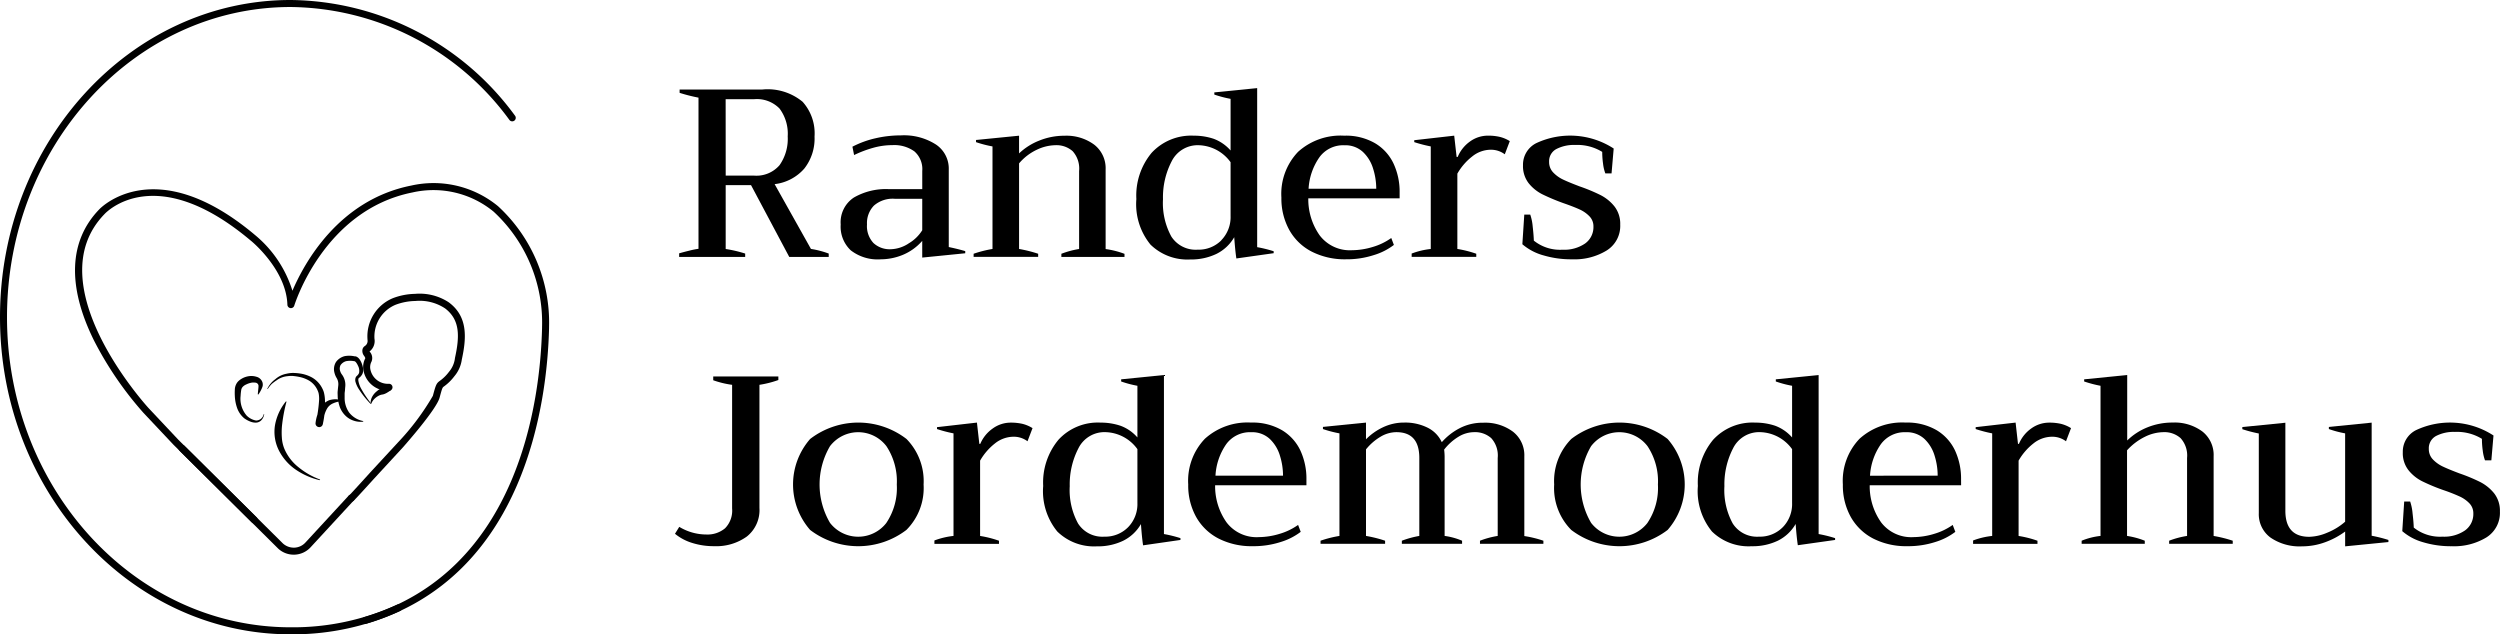
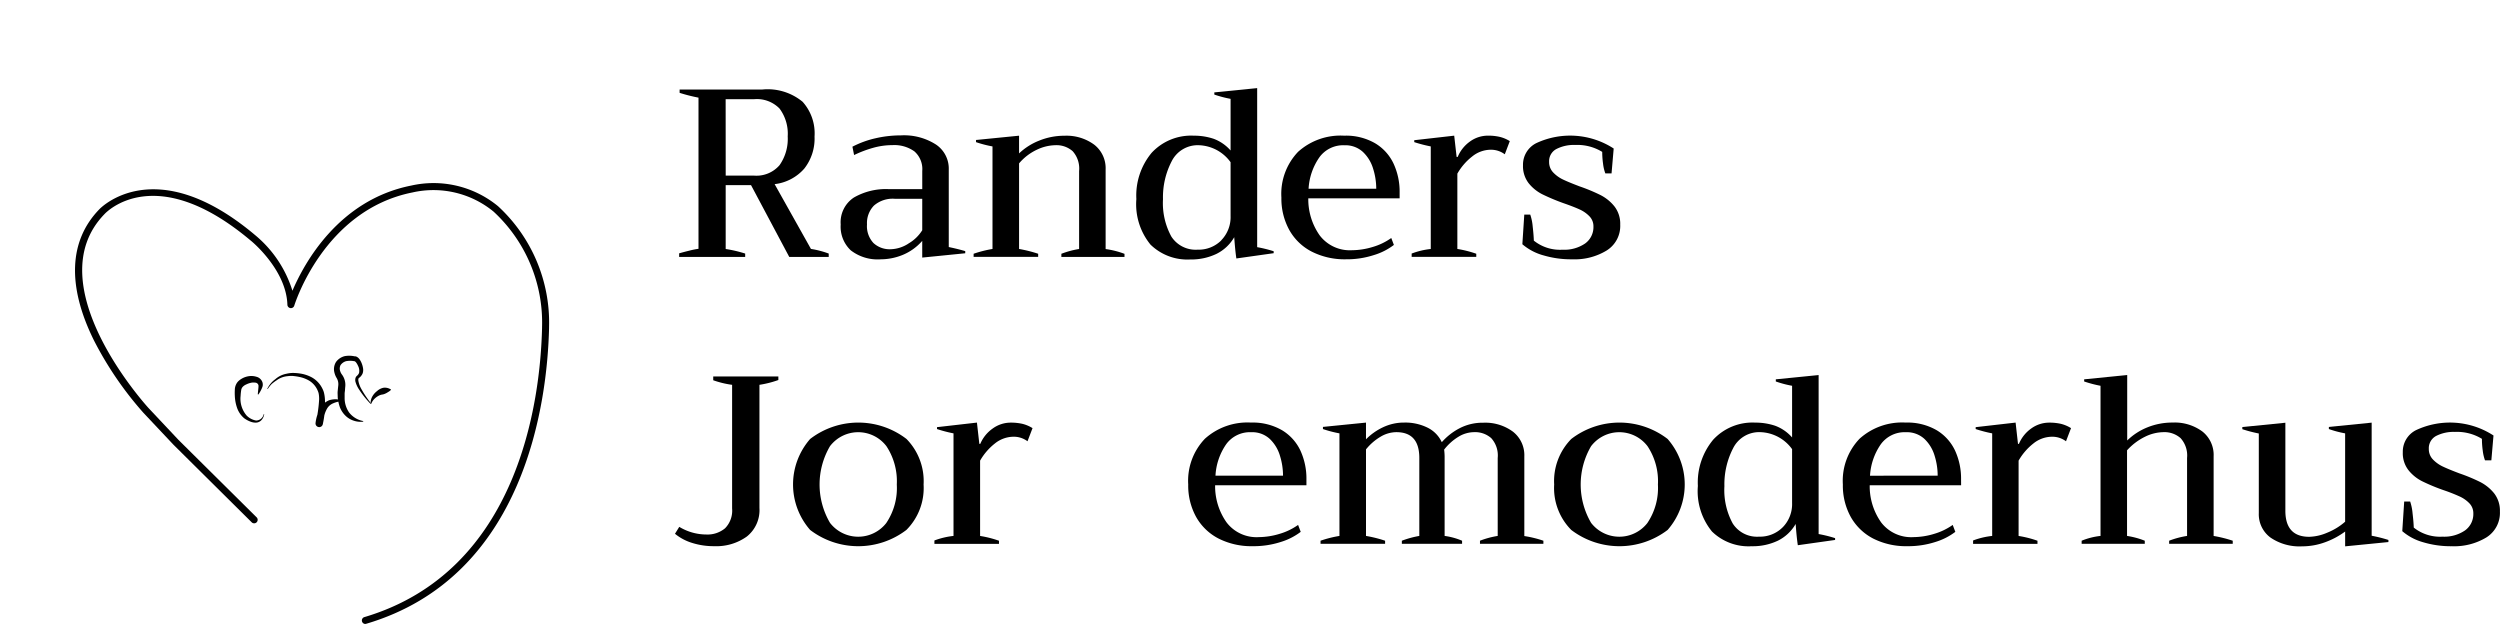
<svg xmlns="http://www.w3.org/2000/svg" id="Randers-Jordemoderhus-logo" width="183.265" height="46.5" viewBox="0 0 183.265 46.5">
  <path id="Path_45" data-name="Path 45" d="M254.894,44.176v.245H252l-2.8-5.26h-1.859v4.68a9.3,9.3,0,0,1,1.429.335v.245H243.93v-.263c.245-.069.5-.137.761-.2a5.939,5.939,0,0,1,.657-.131V32.746a12.373,12.373,0,0,1-1.384-.351V32.15h6.064a4.02,4.02,0,0,1,2.953.9,3.462,3.462,0,0,1,.874,2.549,3.562,3.562,0,0,1-.753,2.349,3.407,3.407,0,0,1-2.174,1.139l2.663,4.749A6.668,6.668,0,0,1,254.894,44.176Zm-7.552-5.715h2.07a2.235,2.235,0,0,0,1.876-.763,3.355,3.355,0,0,0,.6-2.112,3.082,3.082,0,0,0-.6-2.041,2.32,2.32,0,0,0-1.876-.684h-2.074Z" transform="translate(-194.144 -25.588)" />
  <path id="Path_46" data-name="Path 46" d="M302.687,57.063a2.379,2.379,0,0,1-.737-1.892,2.165,2.165,0,0,1,.974-1.982,4.7,4.7,0,0,1,2.533-.612h2.472V51.246a1.723,1.723,0,0,0-.58-1.439,2.53,2.53,0,0,0-1.612-.455,5.215,5.215,0,0,0-1.419.2,8.42,8.42,0,0,0-1.386.527l-.122-.612a7,7,0,0,1,1.665-.612,8.319,8.319,0,0,1,1.892-.218,4.33,4.33,0,0,1,2.57.674,2.121,2.121,0,0,1,.935,1.831v5.68c.445.094.847.192,1.208.3v.157l-3.153.316V56.371a3.846,3.846,0,0,1-1.447,1.035,4.275,4.275,0,0,1-1.586.316A3.217,3.217,0,0,1,302.687,57.063Zm4.233-.5a2.89,2.89,0,0,0,1.008-.972V53.285h-2.017a2.088,2.088,0,0,0-1.525.5,1.838,1.838,0,0,0-.508,1.376,1.812,1.812,0,0,0,.474,1.367,1.74,1.74,0,0,0,1.261.455,2.512,2.512,0,0,0,1.3-.412v-.008Z" transform="translate(-240.322 -38.713)" />
  <path id="Path_47" data-name="Path 47" d="M360.75,57.388v.229h-4.627v-.229a6.474,6.474,0,0,1,1.3-.351V51.322a1.9,1.9,0,0,0-.473-1.455,1.783,1.783,0,0,0-1.261-.439,3.283,3.283,0,0,0-1.367.333,3.856,3.856,0,0,0-1.3,1v6.274a9.717,9.717,0,0,1,1.4.351v.229H349.69v-.229a8.541,8.541,0,0,1,1.384-.351V49.518a8.474,8.474,0,0,1-1.208-.314v-.159l3.155-.314v1.3a4.533,4.533,0,0,1,1.472-.937,4.868,4.868,0,0,1,1.857-.359,3.42,3.42,0,0,1,2.184.657,2.187,2.187,0,0,1,.833,1.814v5.835a6.345,6.345,0,0,1,1.384.351Z" transform="translate(-278.318 -38.784)" />
  <path id="Path_48" data-name="Path 48" d="M409.2,43.112a4.681,4.681,0,0,1-1.035-3.339,4.891,4.891,0,0,1,1.123-3.392,3.943,3.943,0,0,1,3.086-1.253,4.507,4.507,0,0,1,1.453.227,3.068,3.068,0,0,1,1.245.859V32.428a8.005,8.005,0,0,1-1.192-.314v-.159l3.141-.314V43.3a9.436,9.436,0,0,1,1.21.3v.143l-2.735.386c-.059-.386-.11-.9-.157-1.559a3.075,3.075,0,0,1-1.306,1.225,4.294,4.294,0,0,1-1.919.408A3.869,3.869,0,0,1,409.2,43.112Zm5.188-.316a2.427,2.427,0,0,0,.684-1.78V37.073a2.985,2.985,0,0,0-2.314-1.245A2.131,2.131,0,0,0,410.756,37a5.721,5.721,0,0,0-.639,2.786,5.1,5.1,0,0,0,.612,2.735,2.117,2.117,0,0,0,1.929.963A2.34,2.34,0,0,0,414.393,42.8Z" transform="translate(-324.863 -25.182)" />
  <path id="Path_49" data-name="Path 49" d="M468.924,53.31h-6.7a4.592,4.592,0,0,0,.841,2.725,2.778,2.778,0,0,0,2.368,1.08,5.312,5.312,0,0,0,1.506-.237,4.485,4.485,0,0,0,1.367-.659l.192.508a4.6,4.6,0,0,1-1.472.745,6.415,6.415,0,0,1-2.041.308,5.334,5.334,0,0,1-2.506-.561,3.942,3.942,0,0,1-1.647-1.586,4.757,4.757,0,0,1-.58-2.376,4.454,4.454,0,0,1,1.225-3.357,4.638,4.638,0,0,1,3.374-1.182,4.263,4.263,0,0,1,2.28.561,3.435,3.435,0,0,1,1.349,1.5,4.873,4.873,0,0,1,.439,2.094v.439Zm-1.719-.7a4.859,4.859,0,0,0-.229-1.472,2.775,2.775,0,0,0-.745-1.225,1.889,1.889,0,0,0-1.357-.492,2.149,2.149,0,0,0-1.849.9,4.462,4.462,0,0,0-.78,2.286h4.96Z" transform="translate(-366.318 -38.772)" />
  <path id="Path_50" data-name="Path 50" d="M507.02,57.37a5.62,5.62,0,0,1,1.4-.335V49.516a10.228,10.228,0,0,1-1.21-.314v-.141l2.929-.333.176,1.559h.08a2.619,2.619,0,0,1,.9-1.131,2.241,2.241,0,0,1,1.325-.429,3.715,3.715,0,0,1,.849.088,2.474,2.474,0,0,1,.745.314l-.367.965a1.685,1.685,0,0,0-1.021-.335,2.186,2.186,0,0,0-1.376.5,4.3,4.3,0,0,0-1.08,1.253v5.521a7.925,7.925,0,0,1,1.386.351v.229H507.02V57.37Z" transform="translate(-403.537 -38.783)" />
  <path id="Path_51" data-name="Path 51" d="M548.288,57.472a4.015,4.015,0,0,1-1.508-.806l.141-2.174h.437a3.619,3.619,0,0,1,.178.857c.045.4.076.749.086,1.053a3.06,3.06,0,0,0,2.1.665,2.7,2.7,0,0,0,1.657-.455,1.476,1.476,0,0,0,.612-1.245,1.042,1.042,0,0,0-.29-.745,2.312,2.312,0,0,0-.727-.508c-.294-.135-.69-.288-1.192-.463A15.165,15.165,0,0,1,548.235,53a3.05,3.05,0,0,1-1-.816,2.045,2.045,0,0,1-.408-1.306,1.765,1.765,0,0,1,.974-1.623,5.863,5.863,0,0,1,5.674.394l-.157,1.825h-.455a3.025,3.025,0,0,1-.167-.71,6.174,6.174,0,0,1-.061-.867,3.485,3.485,0,0,0-1.982-.508,2.781,2.781,0,0,0-1.384.3,1.007,1.007,0,0,0-.527.945,1.085,1.085,0,0,0,.3.771,2.411,2.411,0,0,0,.72.518c.28.135.684.3,1.208.5a12.729,12.729,0,0,1,1.543.641,3.126,3.126,0,0,1,1.021.833,2.074,2.074,0,0,1,.42,1.333,2.119,2.119,0,0,1-.99,1.892,4.508,4.508,0,0,1-2.515.649,7.157,7.157,0,0,1-2.159-.3Z" transform="translate(-435.182 -38.762)" />
  <path id="Path_52" data-name="Path 52" d="M243.7,147.417a3.678,3.678,0,0,1-1.27-.674l.314-.508a3.838,3.838,0,0,0,1.982.561,2.006,2.006,0,0,0,1.376-.457,1.845,1.845,0,0,0,.516-1.453v-9.062a6.876,6.876,0,0,1-1.384-.335v-.28h4.774v.263a7.379,7.379,0,0,1-1.386.351v9.025a2.475,2.475,0,0,1-.921,2.094,3.827,3.827,0,0,1-2.388.71A5.217,5.217,0,0,1,243.7,147.417Z" transform="translate(-192.95 -107.614)" />
  <path id="Path_53" data-name="Path 53" d="M286.1,159.65a5.062,5.062,0,0,1,0-6.668,5.79,5.79,0,0,1,7.064,0,4.414,4.414,0,0,1,1.253,3.339,4.348,4.348,0,0,1-1.261,3.329,5.817,5.817,0,0,1-7.056,0Zm5.592-.525a4.576,4.576,0,0,0,.761-2.8,4.667,4.667,0,0,0-.761-2.815,2.6,2.6,0,0,0-3.643-.494,2.631,2.631,0,0,0-.494.494,5.552,5.552,0,0,0,0,5.619,2.612,2.612,0,0,0,4.137,0Z" transform="translate(-226.712 -120.802)" />
  <path id="Path_54" data-name="Path 54" d="M335.61,160.422a5.616,5.616,0,0,1,1.4-.333V152.57a9.856,9.856,0,0,1-1.21-.316v-.139l2.927-.335.176,1.561h.069a2.619,2.619,0,0,1,.912-1.127,2.246,2.246,0,0,1,1.323-.431,3.851,3.851,0,0,1,.851.088,2.554,2.554,0,0,1,.745.316l-.369.963a1.67,1.67,0,0,0-1.021-.333,2.2,2.2,0,0,0-1.376.5,4.32,4.32,0,0,0-1.078,1.253v5.521a7.685,7.685,0,0,1,1.384.351v.227H335.61Z" transform="translate(-267.112 -120.802)" />
-   <path id="Path_55" data-name="Path 55" d="M375.715,146.164a4.671,4.671,0,0,1-1.035-3.339,4.9,4.9,0,0,1,1.123-3.392,3.918,3.918,0,0,1,3.084-1.253,4.52,4.52,0,0,1,1.455.229,3,3,0,0,1,1.245.859V135.48a7.771,7.771,0,0,1-1.192-.316v-.157l3.137-.316v11.658a9.432,9.432,0,0,1,1.21.3v.133l-2.739.394c-.059-.386-.11-.9-.157-1.559a3.075,3.075,0,0,1-1.306,1.225,4.276,4.276,0,0,1-1.921.408A3.852,3.852,0,0,1,375.715,146.164Zm5.188-.314a2.427,2.427,0,0,0,.684-1.78v-3.945a2.979,2.979,0,0,0-2.314-1.245,2.129,2.129,0,0,0-2.006,1.174,5.753,5.753,0,0,0-.641,2.788,5.109,5.109,0,0,0,.612,2.735,2.113,2.113,0,0,0,1.929.963,2.345,2.345,0,0,0,1.737-.692h0Z" transform="translate(-298.208 -107.2)" />
  <path id="Path_56" data-name="Path 56" d="M435.432,156.354h-6.694a4.594,4.594,0,0,0,.841,2.727,2.763,2.763,0,0,0,2.366,1.076,5.315,5.315,0,0,0,1.508-.237,4.551,4.551,0,0,0,1.367-.657l.192.508a4.657,4.657,0,0,1-1.472.745,6.471,6.471,0,0,1-2.041.306,5.332,5.332,0,0,1-2.506-.559,3.964,3.964,0,0,1-1.649-1.588,4.742,4.742,0,0,1-.578-2.374,4.454,4.454,0,0,1,1.225-3.357,4.648,4.648,0,0,1,3.374-1.184,4.279,4.279,0,0,1,2.278.561,3.452,3.452,0,0,1,1.351,1.5,4.91,4.91,0,0,1,.437,2.1v.439Zm-1.716-.7a4.926,4.926,0,0,0-.229-1.472,2.788,2.788,0,0,0-.745-1.225,1.887,1.887,0,0,0-1.357-.49,2.149,2.149,0,0,0-1.849.9,4.465,4.465,0,0,0-.772,2.284Z" transform="translate(-339.662 -120.783)" />
  <path id="Path_57" data-name="Path 57" d="M490.636,160.428v.227h-4.649v-.227a6.359,6.359,0,0,1,1.3-.351v-5.715a1.893,1.893,0,0,0-.474-1.453,1.783,1.783,0,0,0-1.261-.439,2.228,2.228,0,0,0-1.149.341,3.881,3.881,0,0,0-1.043.939,4.4,4.4,0,0,1,.035.49v5.837a4.96,4.96,0,0,1,1.28.351v.227H480.26v-.227a6.949,6.949,0,0,1,1.28-.351v-5.715q0-1.892-1.684-1.892a2.286,2.286,0,0,0-1.155.333,3.95,3.95,0,0,0-1.069.929v6.345a9.211,9.211,0,0,1,1.4.351v.227H474.3v-.227a8.305,8.305,0,0,1,1.386-.351v-7.519a8.582,8.582,0,0,1-1.21-.316v-.157l3.155-.316v1.225a4.343,4.343,0,0,1,1.235-.876,3.571,3.571,0,0,1,1.57-.351,3.684,3.684,0,0,1,1.719.378,2.237,2.237,0,0,1,1.033,1.061,4.472,4.472,0,0,1,1.3-1.02,3.632,3.632,0,0,1,1.735-.408,3.414,3.414,0,0,1,2.182.657,2.187,2.187,0,0,1,.833,1.814v5.837A8.081,8.081,0,0,1,490.636,160.428Z" transform="translate(-377.496 -120.79)" />
  <path id="Path_58" data-name="Path 58" d="M559.463,159.65a4.358,4.358,0,0,1-1.253-3.329,4.406,4.406,0,0,1,1.253-3.339,5.789,5.789,0,0,1,7.064,0,5.061,5.061,0,0,1,0,6.668,5.829,5.829,0,0,1-7.064,0Zm5.59-.525a4.59,4.59,0,0,0,.763-2.8,4.639,4.639,0,0,0-.763-2.815,2.6,2.6,0,0,0-3.643-.494,2.63,2.63,0,0,0-.494.494,5.564,5.564,0,0,0,0,5.619,2.612,2.612,0,0,0,4.137,0Z" transform="translate(-444.28 -120.802)" />
  <path id="Path_59" data-name="Path 59" d="M610.855,146.164a4.671,4.671,0,0,1-1.035-3.339,4.9,4.9,0,0,1,1.123-3.392,3.918,3.918,0,0,1,3.084-1.253,4.52,4.52,0,0,1,1.455.229,3.055,3.055,0,0,1,1.245.859V135.48a7.8,7.8,0,0,1-1.194-.316v-.157l3.139-.316v11.658a9.483,9.483,0,0,1,1.208.3v.133l-2.733.386c-.059-.386-.112-.9-.159-1.559a3.07,3.07,0,0,1-1.3,1.225,4.276,4.276,0,0,1-1.921.408A3.839,3.839,0,0,1,610.855,146.164Zm5.188-.314a2.427,2.427,0,0,0,.684-1.78v-3.945a2.979,2.979,0,0,0-2.315-1.245,2.129,2.129,0,0,0-2.006,1.174,5.752,5.752,0,0,0-.641,2.788,5.109,5.109,0,0,0,.612,2.735,2.113,2.113,0,0,0,1.929.963,2.344,2.344,0,0,0,1.737-.692h0Z" transform="translate(-485.356 -107.2)" />
  <path id="Path_60" data-name="Path 60" d="M670.579,156.354h-6.7a4.581,4.581,0,0,0,.841,2.727,2.77,2.77,0,0,0,2.368,1.076,5.314,5.314,0,0,0,1.508-.237,4.551,4.551,0,0,0,1.367-.657l.192.508a4.657,4.657,0,0,1-1.472.745,6.471,6.471,0,0,1-2.041.306,5.332,5.332,0,0,1-2.506-.559,3.983,3.983,0,0,1-1.647-1.588,4.742,4.742,0,0,1-.578-2.374,4.454,4.454,0,0,1,1.225-3.357,4.648,4.648,0,0,1,3.374-1.184,4.279,4.279,0,0,1,2.278.561,3.452,3.452,0,0,1,1.351,1.5,4.909,4.909,0,0,1,.437,2.1Zm-1.718-.7a4.923,4.923,0,0,0-.227-1.472,2.787,2.787,0,0,0-.745-1.225,1.9,1.9,0,0,0-1.359-.49,2.157,2.157,0,0,0-1.849.9,4.487,4.487,0,0,0-.78,2.288Z" transform="translate(-526.818 -120.783)" />
  <path id="Path_61" data-name="Path 61" d="M708.67,160.422a5.618,5.618,0,0,1,1.4-.333V152.57a9.854,9.854,0,0,1-1.21-.316v-.139l2.927-.335.175,1.561h.069a2.6,2.6,0,0,1,.9-1.127,2.246,2.246,0,0,1,1.323-.431,3.851,3.851,0,0,1,.851.088,2.554,2.554,0,0,1,.745.316l-.369.963a1.67,1.67,0,0,0-1.021-.333,2.2,2.2,0,0,0-1.376.5,4.32,4.32,0,0,0-1.078,1.253v5.521a7.683,7.683,0,0,1,1.384.351v.227H708.67Z" transform="translate(-564.031 -120.802)" />
  <path id="Path_62" data-name="Path 62" d="M758.736,146.838v.227h-4.662v-.227a6.376,6.376,0,0,1,1.314-.351v-5.715a1.893,1.893,0,0,0-.474-1.453,1.783,1.783,0,0,0-1.261-.439,3.151,3.151,0,0,0-1.359.341,4.366,4.366,0,0,0-1.306.99v6.276a5.957,5.957,0,0,1,1.3.351v.227H747.66v-.227a5.071,5.071,0,0,1,1.384-.351V135.48a8.728,8.728,0,0,1-1.2-.316v-.157L751,134.69v4.8a4.527,4.527,0,0,1,1.463-.955,4.873,4.873,0,0,1,1.867-.359,3.41,3.41,0,0,1,2.182.657,2.186,2.186,0,0,1,.823,1.819v5.837A9.444,9.444,0,0,1,758.736,146.838Z" transform="translate(-595.063 -107.2)" />
  <path id="Path_63" data-name="Path 63" d="M816.079,160.379v.159l-3.172.314v-1.086a5.781,5.781,0,0,1-1.455.78,4.881,4.881,0,0,1-1.7.306,3.755,3.755,0,0,1-2.323-.647,2.122,2.122,0,0,1-.851-1.788V152.58a10.309,10.309,0,0,1-1.208-.316v-.157l3.155-.316v6.452q0,1.91,1.751,1.91a3.556,3.556,0,0,0,1.314-.3,4.571,4.571,0,0,0,1.316-.806V152.57a7.771,7.771,0,0,1-1.192-.316V152.1l3.137-.316v8.291a10.572,10.572,0,0,1,1.227.308Z" transform="translate(-640.994 -120.802)" />
  <path id="Path_64" data-name="Path 64" d="M864.328,160.524a3.986,3.986,0,0,1-1.508-.806l.141-2.174h.437a3.738,3.738,0,0,1,.176.859c.047.4.078.749.088,1.053a3.076,3.076,0,0,0,2.1.665,2.7,2.7,0,0,0,1.655-.455,1.476,1.476,0,0,0,.612-1.245,1.041,1.041,0,0,0-.29-.745,2.321,2.321,0,0,0-.729-.508,12.665,12.665,0,0,0-1.19-.465,14.17,14.17,0,0,1-1.553-.649,3,3,0,0,1-1-.816,2.021,2.021,0,0,1-.408-1.306,1.759,1.759,0,0,1,.974-1.621,5.849,5.849,0,0,1,5.674.394l-.157,1.823h-.465a3.122,3.122,0,0,1-.165-.71,6.174,6.174,0,0,1-.061-.867,3.485,3.485,0,0,0-1.982-.508,2.8,2.8,0,0,0-1.384.3,1.019,1.019,0,0,0-.527.947,1.085,1.085,0,0,0,.3.771,2.433,2.433,0,0,0,.718.516c.282.135.684.3,1.21.5a12.733,12.733,0,0,1,1.543.641,3.168,3.168,0,0,1,1.021.831,2.074,2.074,0,0,1,.42,1.333,2.125,2.125,0,0,1-.99,1.894,4.544,4.544,0,0,1-2.517.647,7.079,7.079,0,0,1-2.147-.3Z" transform="translate(-686.719 -120.781)" />
-   <path id="Path_65" data-name="Path 65" d="M21.506,46.5H21.3C9.556,46.5,0,36.068,0,23.249S9.556,0,21.3,0A20.617,20.617,0,0,1,37.746,8.47a.258.258,0,1,1-.41.312A20.1,20.1,0,0,0,21.3.514C9.84.514.514,10.713.514,23.249S9.84,45.984,21.3,45.984a18.319,18.319,0,0,0,7.809-1.659.257.257,0,0,1,.214.467A18.866,18.866,0,0,1,21.5,46.5Z" />
  <path id="Path_66" data-name="Path 66" d="M48.208,98.126a.257.257,0,0,1-.073-.5C59.509,94.255,61.04,81.686,61.17,76.441v-.078A11.07,11.07,0,0,0,57.617,67.9a6.944,6.944,0,0,0-5.947-1.406c-6.513,1.3-8.646,8.239-8.668,8.309a.258.258,0,0,1-.5-.065c-.073-2.582-2.643-4.684-2.67-4.7-6.984-5.892-10.593-2.114-10.744-1.951-5.021,5.184,3.155,14.124,3.237,14.213l2.19,2.329,5.741,5.69a.257.257,0,0,1-.363.363l-5.747-5.7-2.2-2.337a25.4,25.4,0,0,1-3.629-5.313c-1.97-3.984-1.835-7.3.394-9.6.035-.039,4.07-4.317,11.446,1.906A8.6,8.6,0,0,1,42.871,73.7c.865-2.027,3.386-6.65,8.7-7.709A7.441,7.441,0,0,1,57.941,67.5a11.6,11.6,0,0,1,3.743,8.866v.084c-.135,5.36-1.708,18.2-13.405,21.663a.228.228,0,0,1-.073.01Z" transform="translate(-21.434 -52.386)" />
-   <path id="Path_67" data-name="Path 67" d="M72.612,167.85a1.671,1.671,0,0,1-1.139-.445l-.027-.027-7.192-7.133a.257.257,0,1,1,.363-.363l7.2,7.143a1.188,1.188,0,0,0,.843.31,1.155,1.155,0,0,0,.812-.378l3.161-3.427a.257.257,0,0,1,.378.349l-3.161,3.427a1.674,1.674,0,0,1-1.169.543h-.071Z" transform="translate(-51.08 -127.189)" />
-   <path id="Path_68" data-name="Path 68" d="M125.171,120.761a.258.258,0,0,1-.159-.461c.037-.033.286-.292,1.463-1.592l.09-.1,2.014-2.18a18.216,18.216,0,0,0,2.57-3.427c.222-.82.255-.918.525-1.11a3.058,3.058,0,0,0,.657-.651,1.9,1.9,0,0,0,.435-.978.087.087,0,0,1,0-.022c.359-1.619.369-2.79-.682-3.621a1.093,1.093,0,0,0-.094-.065,3.378,3.378,0,0,0-2.121-.508,4.313,4.313,0,0,0-1.461.28,2.525,2.525,0,0,0-1.539,2.49.962.962,0,0,1-.363.931v0a.688.688,0,0,1,.151.733.872.872,0,0,0-.1.508,1.312,1.312,0,0,0,1.363,1.129.254.254,0,0,1,.271.243.258.258,0,0,1-.243.271,1.831,1.831,0,0,1-1.9-1.58,1.369,1.369,0,0,1,.147-.8c.006-.016-.016-.092-.1-.2a.581.581,0,0,1-.108-.435.394.394,0,0,1,.171-.265.445.445,0,0,0,.2-.459c0-.01,0-.02,0-.031a3.026,3.026,0,0,1,1.865-3.023,4.781,4.781,0,0,1,1.618-.314,3.881,3.881,0,0,1,2.425.588,1.5,1.5,0,0,1,.137.1c1.331,1.051,1.2,2.6.869,4.125a2.39,2.39,0,0,1-.547,1.227,3.581,3.581,0,0,1-.755.743c-.12.086-.129.092-.327.825-.229.851-2.435,3.355-2.684,3.639l-2.1,2.278c-1.425,1.572-1.49,1.623-1.531,1.653a.252.252,0,0,1-.157.053Z" transform="translate(-99.418 -83.982)" />
  <path id="Path_69" data-name="Path 69" d="M133.1,140.386a1,1,0,0,1,.12-.5,1.282,1.282,0,0,1,.353-.408.988.988,0,0,1,.482-.245.812.812,0,0,1,.531.127.028.028,0,0,1,0,.039h0a.982.982,0,0,1-.218.159,1.094,1.094,0,0,1-.2.11.789.789,0,0,1-.2.063.792.792,0,0,0-.2.053,1.238,1.238,0,0,0-.357.237.967.967,0,0,0-.257.374h0a.023.023,0,0,1-.027.014h0a.02.02,0,0,1-.012-.018Z" transform="translate(-105.933 -110.81)" />
  <path id="Path_70" data-name="Path 70" d="M122.06,132.6a1.577,1.577,0,0,1-.676-.071,1.529,1.529,0,0,1-.612-.367,1.772,1.772,0,0,1-.408-.612,3.353,3.353,0,0,1-.1-.345c-.02-.116-.045-.233-.059-.351l-.012-.349c0-.116.018-.229.027-.345l.018-.171a.917.917,0,0,0-.018-.365.877.877,0,0,0-.1-.233,1.334,1.334,0,0,1-.153-.369.99.99,0,0,1,.112-.8,1.116,1.116,0,0,1,.647-.429,1.838,1.838,0,0,1,.708.014h.055a.459.459,0,0,1,.071.018.442.442,0,0,1,.108.063.608.608,0,0,1,.145.153,1.4,1.4,0,0,1,.165.327,1.691,1.691,0,0,1,.086.347.739.739,0,0,1,0,.19.583.583,0,0,1-.055.2.794.794,0,0,1-.245.288c-.043.024-.059.1-.049.2a1.852,1.852,0,0,0,.2.574,7.538,7.538,0,0,0,.716,1.072.026.026,0,0,1,0,.037.031.031,0,0,1-.037,0,6.884,6.884,0,0,1-.816-1.02,1.942,1.942,0,0,1-.282-.612.572.572,0,0,1,0-.2.343.343,0,0,1,.11-.2.538.538,0,0,0,.161-.214.769.769,0,0,0-.076-.525,1.122,1.122,0,0,0-.141-.245.387.387,0,0,0-.084-.08c-.014-.012-.022-.01-.031-.016H121.4a1.549,1.549,0,0,0-.582,0,.745.745,0,0,0-.408.29.575.575,0,0,0-.02.457.767.767,0,0,0,.114.222,1.266,1.266,0,0,1,.247.945l-.012.151c0,.1-.024.2-.029.3v.3a1.855,1.855,0,0,0,.325,1.092,1.7,1.7,0,0,0,1.02.629h0a.022.022,0,0,1,.02.027v0A.022.022,0,0,1,122.06,132.6Z" transform="translate(-95.446 -101.688)" />
  <path id="Path_71" data-name="Path 71" d="M96.005,135.111a1.888,1.888,0,0,1,.584-.69,1.709,1.709,0,0,1,.833-.4,2.021,2.021,0,0,1,.469-.055,3.868,3.868,0,0,1,.461.035,2.6,2.6,0,0,1,.9.286,1.874,1.874,0,0,1,.7.674,2.188,2.188,0,0,1,.114.216,1.3,1.3,0,0,1,.088.245,2.713,2.713,0,0,1,.069.482,6.779,6.779,0,0,1-.161,1.837h0a.265.265,0,0,1-.329.186.268.268,0,0,1-.2-.273,2.9,2.9,0,0,1,.171-.718,2.017,2.017,0,0,1,.376-.651,1.182,1.182,0,0,1,.31-.249.869.869,0,0,1,.184-.082c.061-.016.122-.029.184-.039a1.459,1.459,0,0,1,.365-.014,1.069,1.069,0,0,1,.18.033.235.235,0,0,1,.167.112.025.025,0,0,1-.012.033h0a.03.03,0,0,1-.027,0h0a.236.236,0,0,0-.135-.016,1.01,1.01,0,0,0-.157.024,1.748,1.748,0,0,0-.3.1,1,1,0,0,0-.251.147,1.017,1.017,0,0,0-.182.2,1.944,1.944,0,0,0-.229.551,3.877,3.877,0,0,0-.1.612l-.525-.08a10.046,10.046,0,0,0,.245-1.708,2.1,2.1,0,0,0-.029-.408.806.806,0,0,0-.053-.182,1.571,1.571,0,0,0-.612-.765,2.29,2.29,0,0,0-.782-.3c-.141-.031-.286-.049-.429-.065a1.929,1.929,0,0,0-.42.016,1.567,1.567,0,0,0-.79.3,3.1,3.1,0,0,0-.371.28,3,3,0,0,0-.276.345.028.028,0,0,1-.037,0,.033.033,0,0,1-.006-.027h.008Z" transform="translate(-76.403 -106.627)" />
  <path id="Path_72" data-name="Path 72" d="M86.477,137.862a.843.843,0,0,1-.188.408.579.579,0,0,1-.42.2,1.1,1.1,0,0,1-.451-.094,2,2,0,0,1-.4-.222,1.73,1.73,0,0,1-.525-.755,3.054,3.054,0,0,1-.169-.886,4.119,4.119,0,0,1,0-.449.947.947,0,0,1,.167-.525.967.967,0,0,1,.2-.2,1.613,1.613,0,0,1,.218-.135,1.475,1.475,0,0,1,.484-.145,1.269,1.269,0,0,1,.51.047.631.631,0,0,1,.441.392.576.576,0,0,1,.018.3,1.449,1.449,0,0,1-.086.22,2.373,2.373,0,0,1-.22.382.026.026,0,0,1-.037,0,.029.029,0,0,1-.012-.024l.043-.425a1.367,1.367,0,0,0,.01-.2.257.257,0,0,0-.047-.114.262.262,0,0,0-.2-.1.831.831,0,0,0-.333.018,1.4,1.4,0,0,0-.32.116.748.748,0,0,0-.251.169.461.461,0,0,0-.12.263,3.9,3.9,0,0,0-.041.408,1.882,1.882,0,0,0,.451,1.449,1.305,1.305,0,0,0,.682.355.576.576,0,0,0,.557-.451h0a.026.026,0,0,1,.033-.018A.039.039,0,0,1,86.477,137.862Z" transform="translate(-67.11 -107.488)" />
-   <path id="Path_73" data-name="Path 73" d="M101.881,149.945a5.2,5.2,0,0,1-1.7-.735,3.785,3.785,0,0,1-1.272-1.408,3.036,3.036,0,0,1-.3-1.91,3.822,3.822,0,0,1,.79-1.712.025.025,0,0,1,.035,0l0,0a.027.027,0,0,1,.01.027,11.388,11.388,0,0,0-.327,1.757,5.359,5.359,0,0,0-.01.849,2.612,2.612,0,0,0,.178.816A3.441,3.441,0,0,0,100.333,149a5.437,5.437,0,0,0,1.559.892h0a.027.027,0,0,1,.016.033A.025.025,0,0,1,101.881,149.945Z" transform="translate(-78.446 -114.746)" />
</svg>